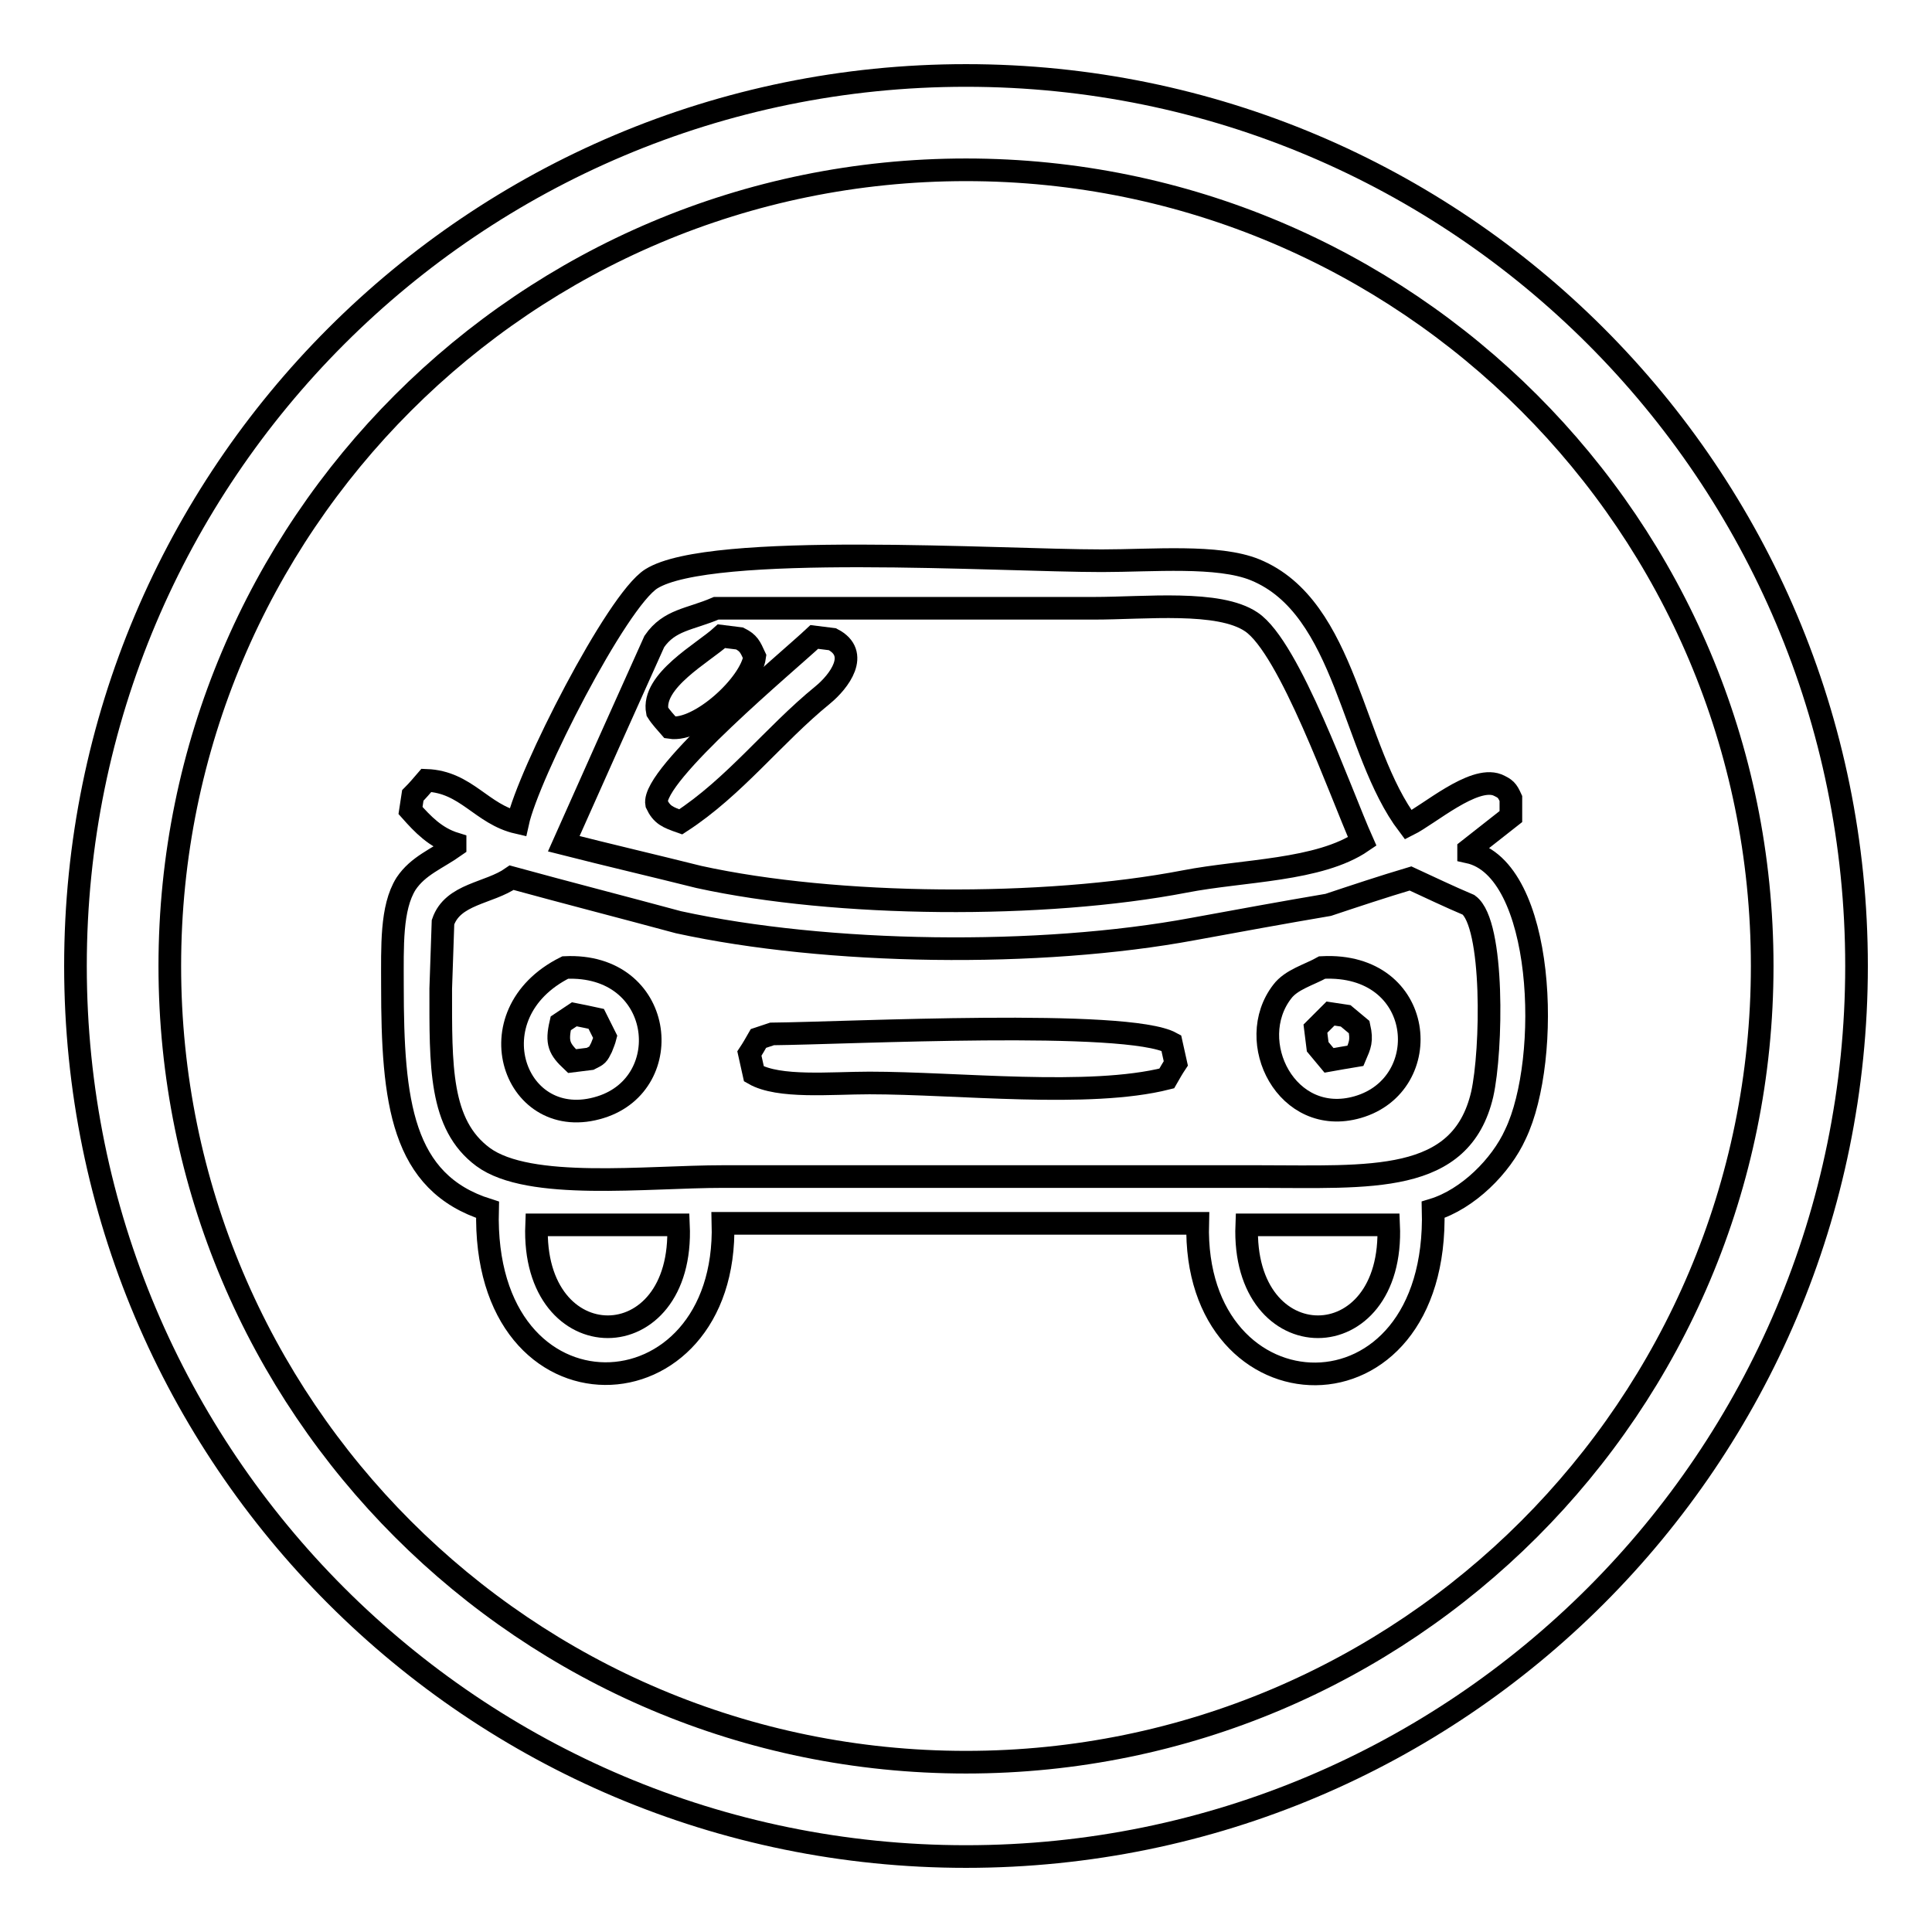
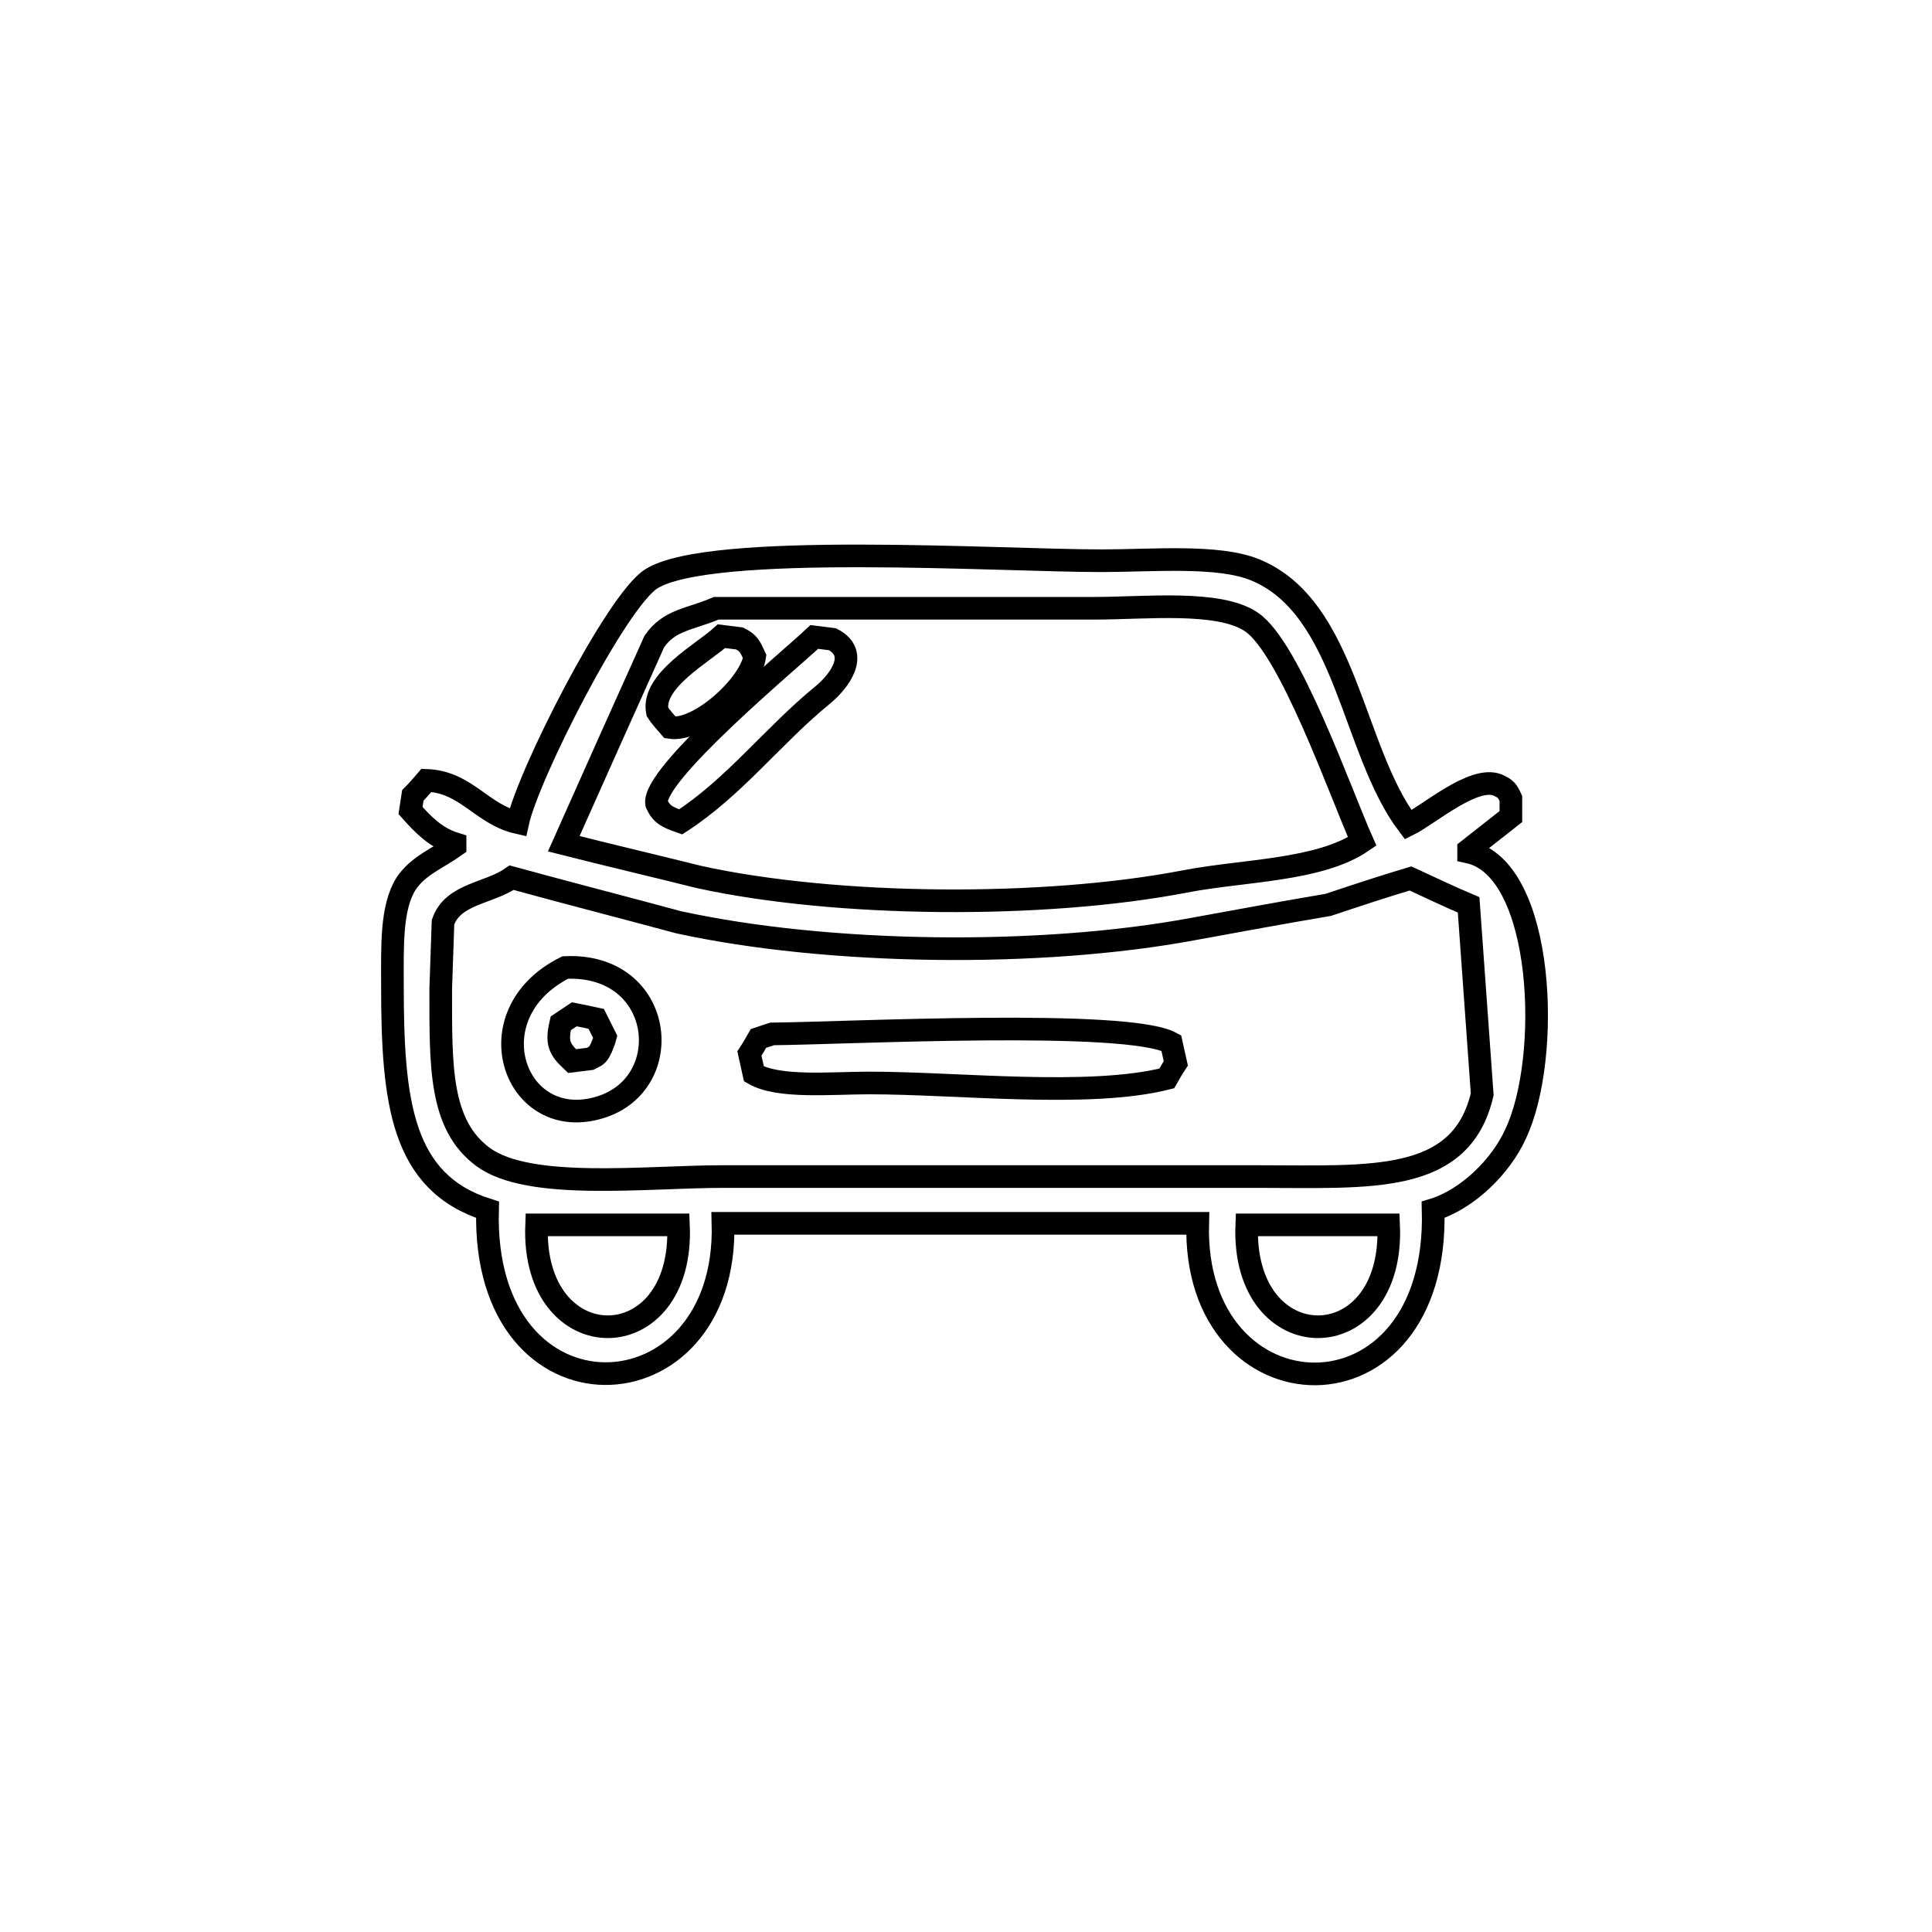
<svg xmlns="http://www.w3.org/2000/svg" version="1.1" x="0px" y="0px" viewBox="0 0 256 256" enable-background="new 0 0 256 256" xml:space="preserve">
  <g>
    <g>
-       <path stroke-width="3" fill-opacity="0" stroke="#000000" d="M194.6,112.9c0-0.1,0-0.2,0-0.3c1.9-1.5,3.7-2.9,5.6-4.4c0-0.8,0-1.6,0-2.4c-0.5-1.1-0.7-1.3-1.8-1.8c-3.2-1.2-9,3.9-11.8,5.3c-7.5-9.9-8.1-28.8-20.3-33.8c-4.9-2-13.6-1.2-20.3-1.2c-13.6,0-51.9-2.5-59.7,2.4c-4.6,2.9-16.3,25.9-17.7,32.3c-4.8-1.1-6.8-5.4-12.1-5.6c-0.6,0.7-1.2,1.4-1.8,2c-0.1,0.7-0.2,1.4-0.3,2c1.6,1.8,3.3,3.6,5.9,4.4c0,0.1,0,0.2,0,0.3c-2.4,1.7-4.9,2.6-6.5,5c-2,3.2-1.8,8.3-1.8,13.5c0,15.4,1.2,26.1,12.6,29.7c-0.8,29.3,31.9,28,31.2,1.8c21,0,42,0,62.9,0c-0.7,26.3,32,27.5,31.2-1.8c4.6-1.4,9-5.8,10.9-10C205.6,140.3,204.7,115.1,194.6,112.9z M86.7,85c2-2.9,4.7-2.9,8.2-4.4c16.7,0,33.3,0,50,0c6.9,0,16.6-1.1,20.9,1.8c5.1,3.4,11.8,22.6,14.7,29.1c-5.7,3.9-15.8,3.8-23.5,5.3c-18.7,3.6-46.2,3.4-64.4-0.6c-6-1.5-12-2.9-17.9-4.4C78.7,102.8,82.7,93.9,86.7,85z M71.1,162.3c6.3,0,12.5,0,18.8,0C90.7,180.3,70.4,180.3,71.1,162.3z M165.2,162.3c6.3,0,12.5,0,18.8,0C184.8,180.3,164.5,180.3,165.2,162.3z M196.4,145c-2.8,12-14.8,10.9-29.7,10.9c-23.6,0-47.2,0-70.9,0c-10.2,0-25.7,1.9-31.8-2.6c-5.8-4.3-5.6-12.1-5.6-22.3c0.1-2.9,0.2-5.9,0.3-8.8c1.3-3.8,6.1-3.8,9.1-5.9c7.3,2,14.7,3.9,22.1,5.9c19.7,4.3,47.8,4.7,68.2,0.9c6-1.1,12-2.2,17.9-3.2c3.6-1.2,7.2-2.4,10.9-3.5c2.6,1.2,5.1,2.4,7.7,3.5C198,122.4,197.7,139.2,196.4,145z" />
+       <path stroke-width="3" fill-opacity="0" stroke="#000000" d="M194.6,112.9c0-0.1,0-0.2,0-0.3c1.9-1.5,3.7-2.9,5.6-4.4c0-0.8,0-1.6,0-2.4c-0.5-1.1-0.7-1.3-1.8-1.8c-3.2-1.2-9,3.9-11.8,5.3c-7.5-9.9-8.1-28.8-20.3-33.8c-4.9-2-13.6-1.2-20.3-1.2c-13.6,0-51.9-2.5-59.7,2.4c-4.6,2.9-16.3,25.9-17.7,32.3c-4.8-1.1-6.8-5.4-12.1-5.6c-0.6,0.7-1.2,1.4-1.8,2c-0.1,0.7-0.2,1.4-0.3,2c1.6,1.8,3.3,3.6,5.9,4.4c0,0.1,0,0.2,0,0.3c-2.4,1.7-4.9,2.6-6.5,5c-2,3.2-1.8,8.3-1.8,13.5c0,15.4,1.2,26.1,12.6,29.7c-0.8,29.3,31.9,28,31.2,1.8c21,0,42,0,62.9,0c-0.7,26.3,32,27.5,31.2-1.8c4.6-1.4,9-5.8,10.9-10C205.6,140.3,204.7,115.1,194.6,112.9z M86.7,85c2-2.9,4.7-2.9,8.2-4.4c16.7,0,33.3,0,50,0c6.9,0,16.6-1.1,20.9,1.8c5.1,3.4,11.8,22.6,14.7,29.1c-5.7,3.9-15.8,3.8-23.5,5.3c-18.7,3.6-46.2,3.4-64.4-0.6c-6-1.5-12-2.9-17.9-4.4C78.7,102.8,82.7,93.9,86.7,85z M71.1,162.3c6.3,0,12.5,0,18.8,0C90.7,180.3,70.4,180.3,71.1,162.3z M165.2,162.3c6.3,0,12.5,0,18.8,0C184.8,180.3,164.5,180.3,165.2,162.3z M196.4,145c-2.8,12-14.8,10.9-29.7,10.9c-23.6,0-47.2,0-70.9,0c-10.2,0-25.7,1.9-31.8-2.6c-5.8-4.3-5.6-12.1-5.6-22.3c0.1-2.9,0.2-5.9,0.3-8.8c1.3-3.8,6.1-3.8,9.1-5.9c7.3,2,14.7,3.9,22.1,5.9c19.7,4.3,47.8,4.7,68.2,0.9c6-1.1,12-2.2,17.9-3.2c3.6-1.2,7.2-2.4,10.9-3.5c2.6,1.2,5.1,2.4,7.7,3.5z" />
      <path stroke-width="3" fill-opacity="0" stroke="#000000" d="M88.8,96.4c3.8,0.6,10.7-5.7,11.2-9.4c-0.6-1.3-0.8-1.8-2-2.4c-0.8-0.1-1.6-0.2-2.4-0.3c-2.4,2.2-9.3,5.9-8.5,10C87.6,95.1,88.2,95.7,88.8,96.4z" />
      <path stroke-width="3" fill-opacity="0" stroke="#000000" d="M110.3,84.7c-0.8-0.1-1.6-0.2-2.4-0.3c-3.4,3.2-21.6,18.3-20.9,22.1c0.7,1.5,1.5,1.8,3.2,2.4c7.1-4.6,12.3-11.5,18.8-16.8C111.2,90.3,114,86.6,110.3,84.7z" />
      <path stroke-width="3" fill-opacity="0" stroke="#000000" d="M74.9,128.2c-12.4,6.2-6.7,22.1,4.7,18.5C89.8,143.5,88,127.6,74.9,128.2z M79.7,138.8c-0.5,1-0.5,1-1.5,1.5c-0.8,0.1-1.6,0.2-2.4,0.3c-1.7-1.6-2.1-2.4-1.5-5c0.6-0.4,1.2-0.8,1.8-1.2c1,0.2,2,0.4,2.9,0.6c0.4,0.8,0.8,1.6,1.2,2.4C80.1,137.8,79.9,138.3,79.7,138.8z" />
-       <path stroke-width="3" fill-opacity="0" stroke="#000000" d="M175.2,128.2c-1.8,1-4.1,1.6-5.3,3.2c-5.1,6.6,0.6,18,10,15.3C190.3,143.7,188.9,127.5,175.2,128.2z M179.6,139.9c-1.2,0.2-2.4,0.4-3.5,0.6c-0.5-0.6-1-1.2-1.5-1.8c-0.1-0.8-0.2-1.6-0.3-2.4c0.7-0.7,1.4-1.4,2-2c0.7,0.1,1.4,0.2,2,0.3c0.6,0.5,1.2,1,1.8,1.5C180.5,137.9,180.2,138.5,179.6,139.9z" />
      <path stroke-width="3" fill-opacity="0" stroke="#000000" d="M102.3,137c-0.6,0.2-1.2,0.4-1.8,0.6c-0.4,0.7-0.8,1.4-1.2,2c0.2,0.9,0.4,1.8,0.6,2.7c3.3,1.9,10.2,1.2,15.3,1.2c11.7,0,29.1,2,39.4-0.6c0.4-0.7,0.8-1.4,1.2-2c-0.2-0.9-0.4-1.8-0.6-2.7C149.4,135,112.5,136.9,102.3,137z" />
-       <path stroke-width="3" fill-opacity="0" stroke="#000000" d="M128,10C62.8,10,10,62.8,10,128c0,65.2,52.8,118,118,118c65.2,0,118-52.8,118-118C246,62.8,193.2,10,128,10z M128,233.5c-58.3,0-105.5-47.2-105.5-105.5C22.5,69.7,69.7,22.5,128,22.5c58.3,0,105.5,47.2,105.5,105.5C233.5,186.3,186.3,233.5,128,233.5z" />
    </g>
  </g>
</svg>